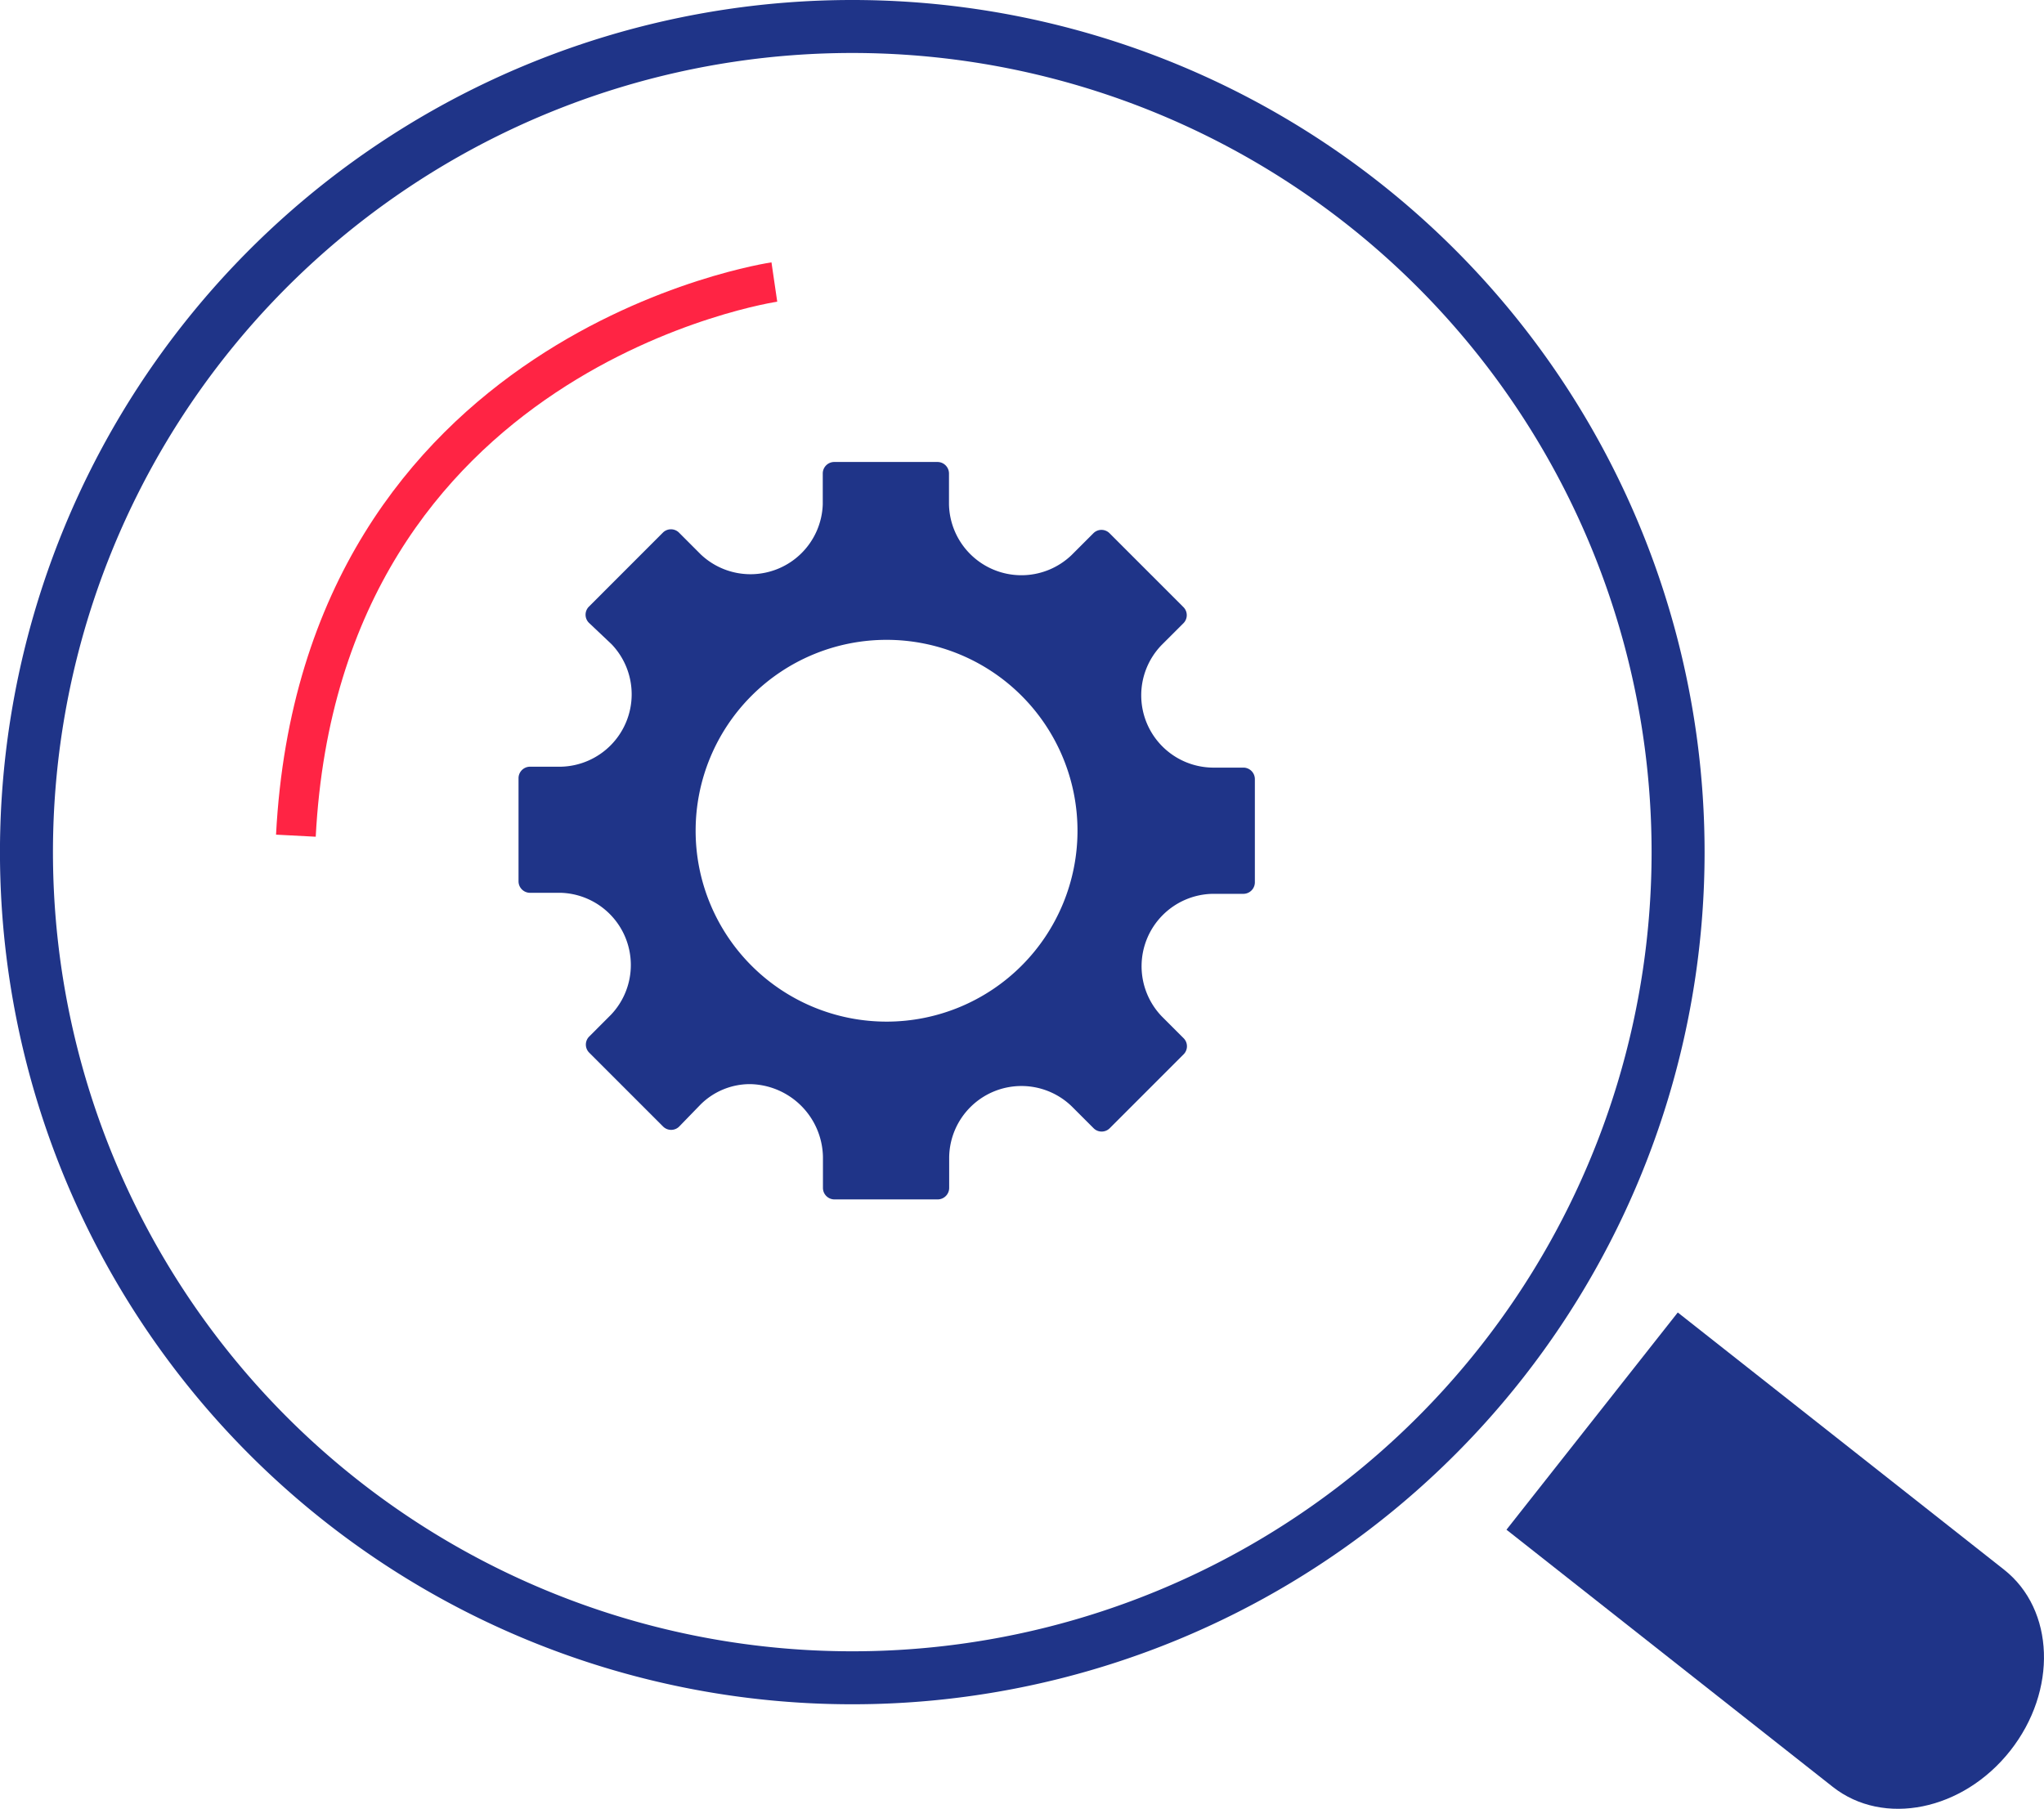
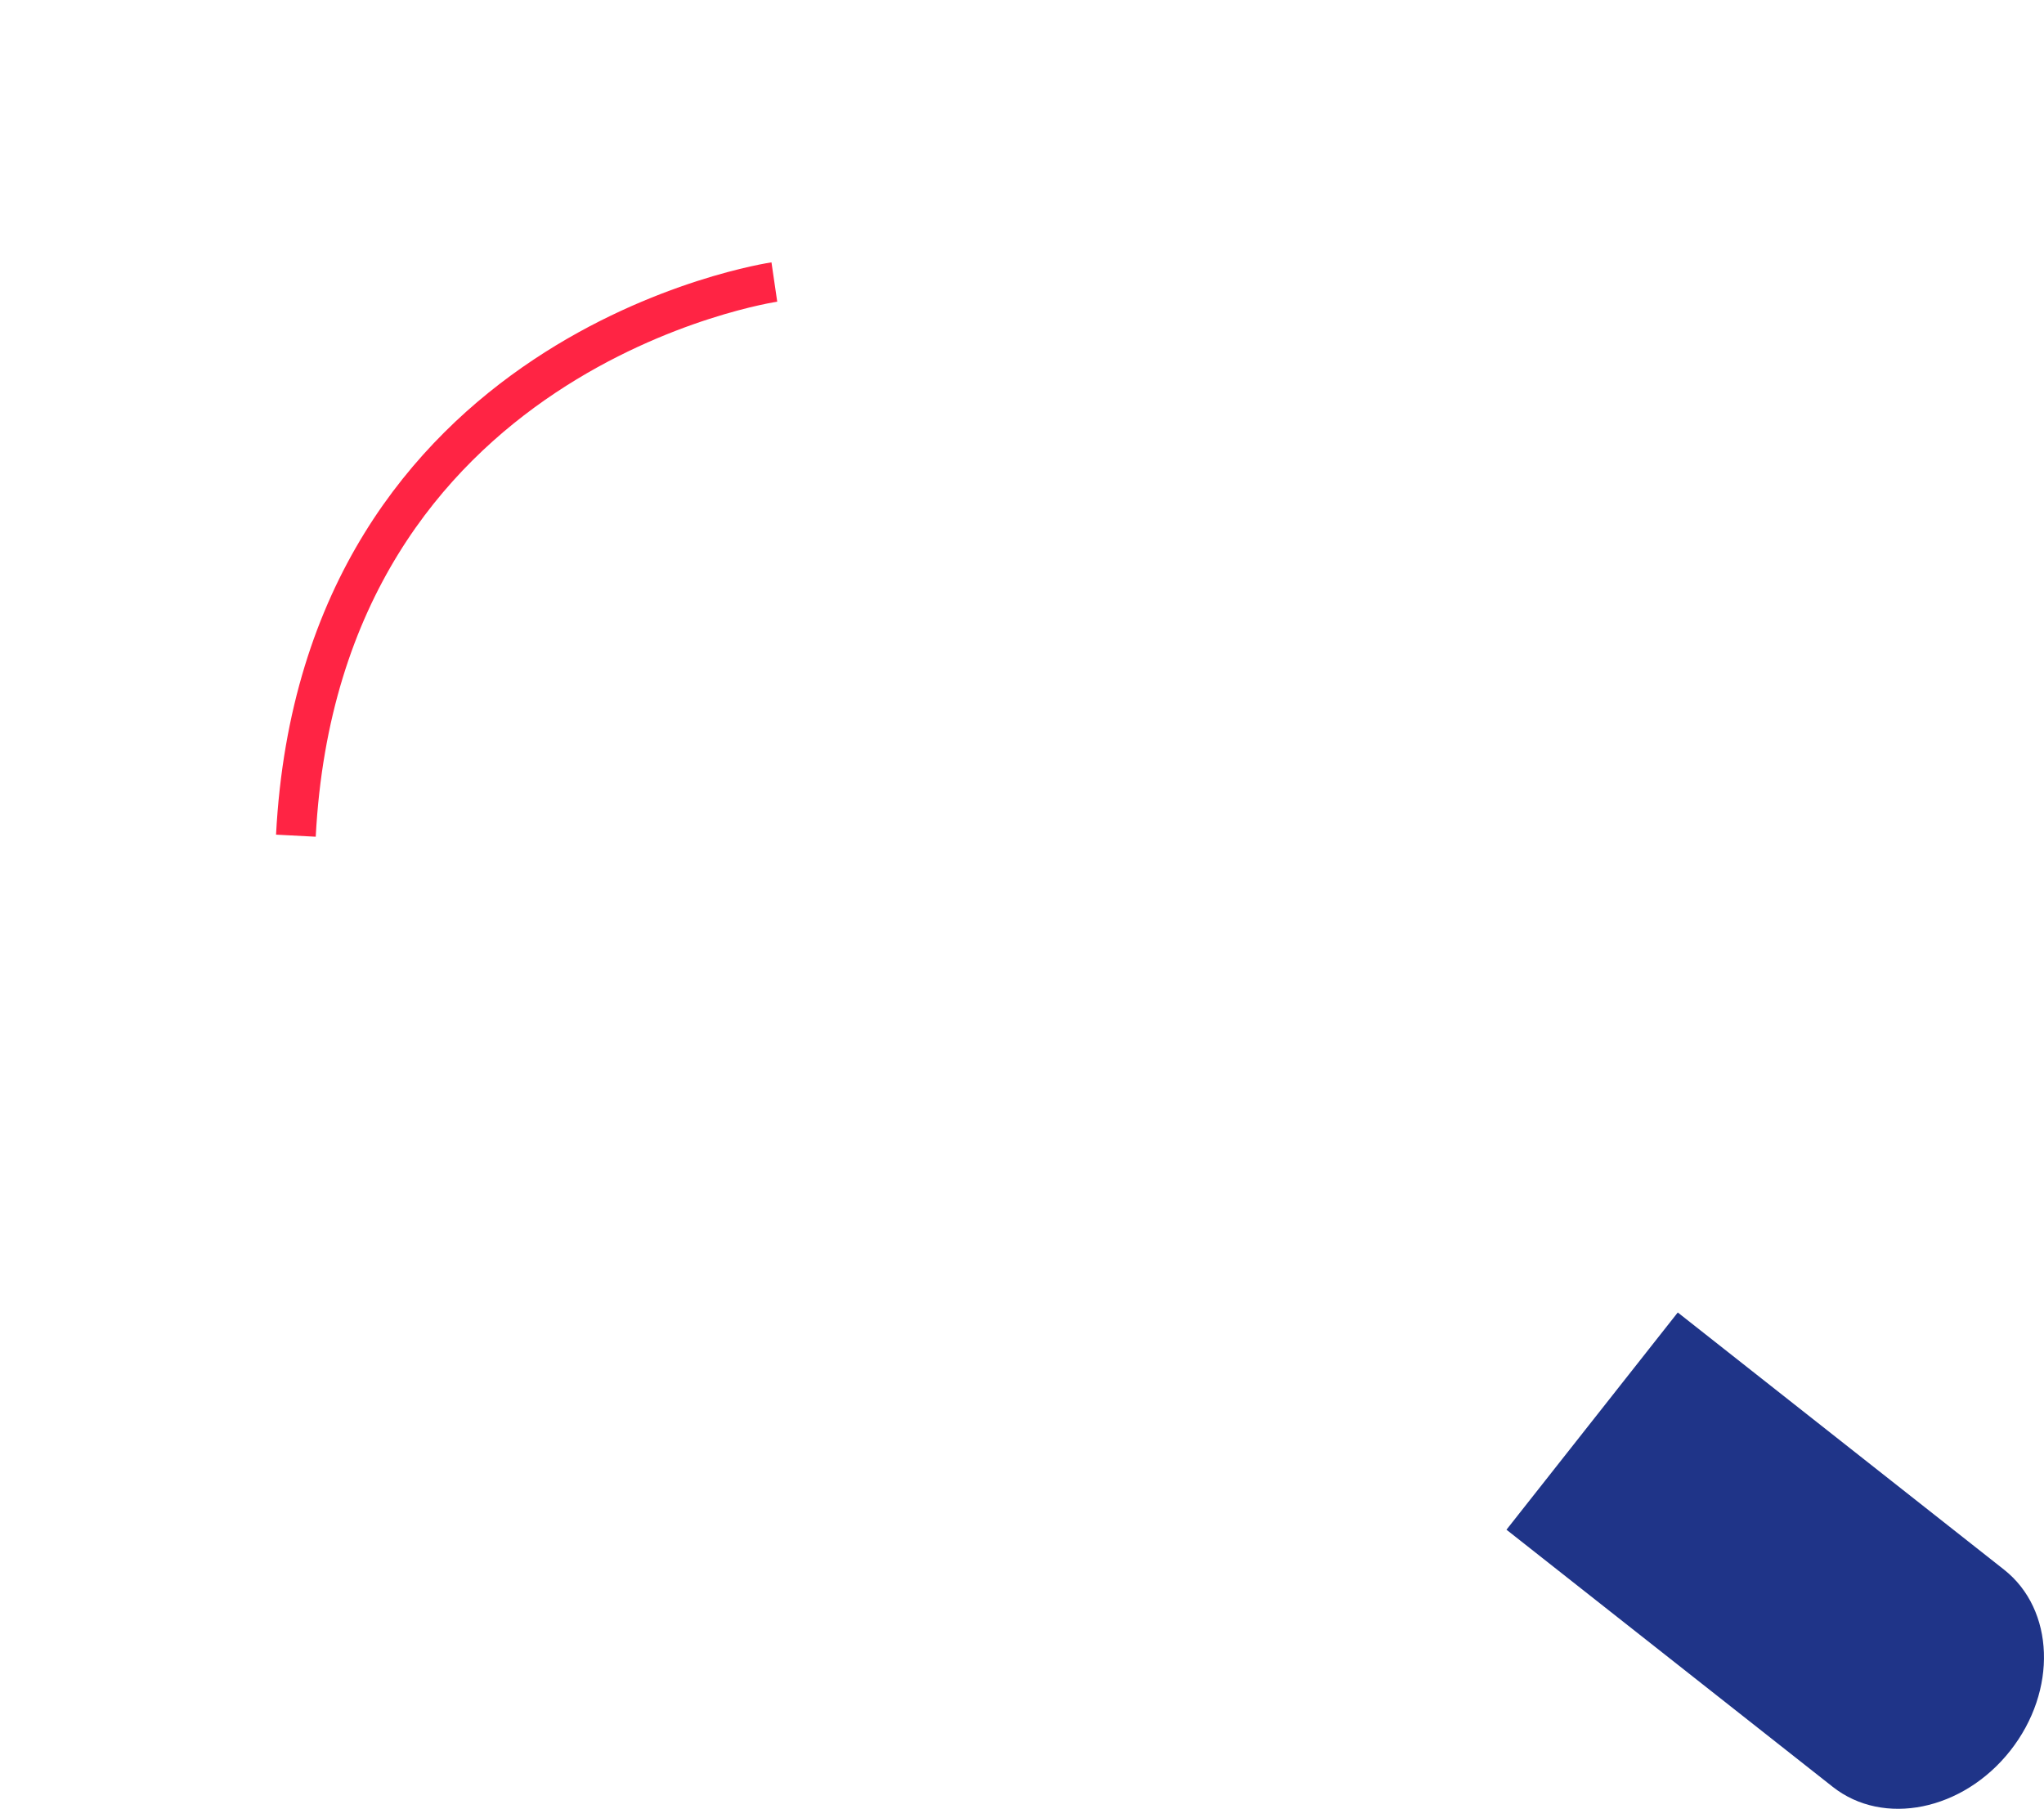
<svg xmlns="http://www.w3.org/2000/svg" id="Groupe_422" data-name="Groupe 422" width="77.143" height="68.28" viewBox="0 0 77.143 68.28">
  <defs>
    <clipPath id="clip-path">
      <rect id="Rectangle_466" data-name="Rectangle 466" width="77.143" height="68.28" transform="translate(0 0)" fill="none" />
    </clipPath>
  </defs>
  <g id="Groupe_421" data-name="Groupe 421" clip-path="url(#clip-path)">
-     <path id="Tracé_872" data-name="Tracé 872" d="M46.923,28.976H45.752a2.729,2.729,0,0,1-1.914-4.625l.826-.825a.43.43,0,0,0,0-.608l-2.789-2.79a.43.43,0,0,0-.608,0l-.826.826a2.734,2.734,0,0,1-4.625-1.914V17.869a.436.436,0,0,0-.43-.43H31.481a.435.435,0,0,0-.429.43V19.04a2.729,2.729,0,0,1-4.6,1.892l-.825-.826a.431.431,0,0,0-.609,0L22.226,22.9a.431.431,0,0,0,0,.609l.854.808a2.734,2.734,0,0,1-1.914,4.625H20a.435.435,0,0,0-.43.43v3.9a.435.435,0,0,0,.43.43h1.171a2.727,2.727,0,0,1,1.891,4.6l-.825.826a.43.43,0,0,0,0,.608l2.789,2.789a.43.43,0,0,0,.608,0l.8-.825a2.645,2.645,0,0,1,1.88-.776,2.8,2.8,0,0,1,2.745,2.75v1.172a.435.435,0,0,0,.429.43h3.905a.435.435,0,0,0,.43-.43V43.676a2.728,2.728,0,0,1,4.625-1.913l.826.826a.43.43,0,0,0,.608,0l2.789-2.79a.43.43,0,0,0,0-.608l-.826-.826a2.733,2.733,0,0,1,1.914-4.624h1.171a.435.435,0,0,0,.43-.43V29.406a.435.435,0,0,0-.43-.43M33.459,38.565a7.206,7.206,0,1,1,7.207-7.207,7.207,7.207,0,0,1-7.207,7.207" fill="#1f3488" />
    <path id="Tracé_873" data-name="Tracé 873" d="M29.225,10.646s-17.1,2.505-18.058,20.9" fill="none" stroke="#ff2444" stroke-miterlimit="10" stroke-width="1.5" />
-     <path id="Tracé_874" data-name="Tracé 874" d="M63.333,32.166A31.167,31.167,0,1,1,32.166,1,31.167,31.167,0,0,1,63.333,32.166Z" fill="none" stroke="#1f3488" stroke-miterlimit="10" stroke-width="2" />
    <path id="Tracé_875" data-name="Tracé 875" d="M63.321,49.544l12.313,9.707c1.915,1.51,2.021,4.57.236,6.835s-4.785,2.875-6.7,1.365L56.856,57.744" fill="#1f3488" />
  </g>
</svg>